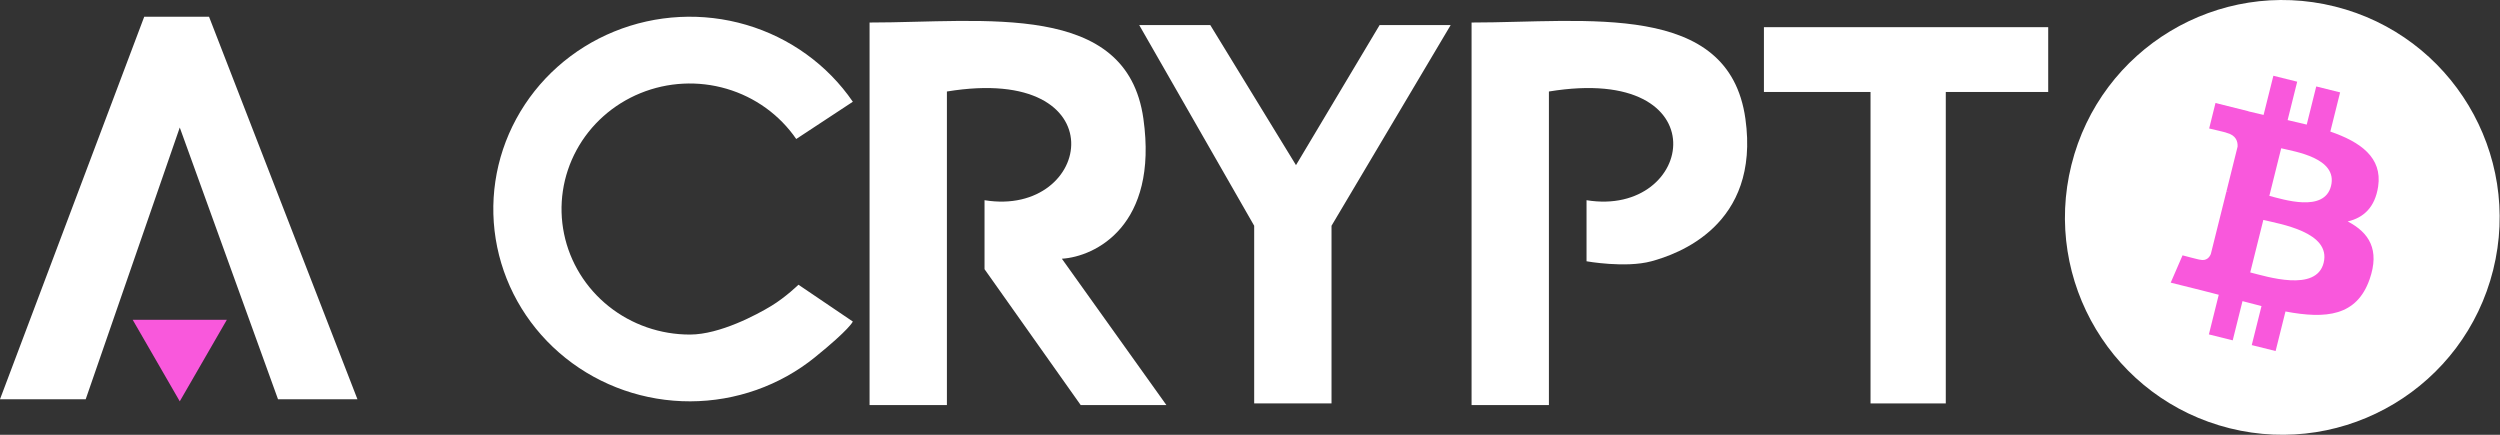
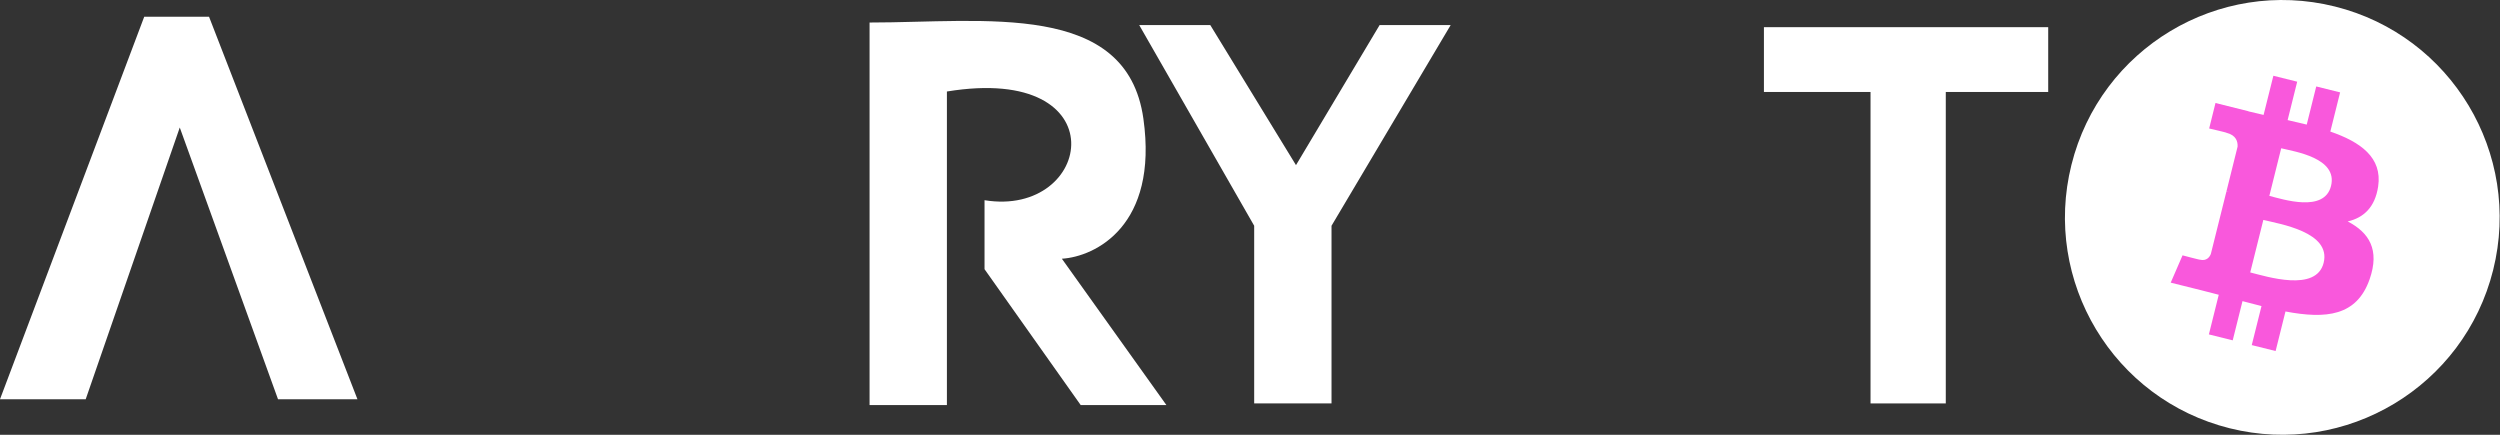
<svg xmlns="http://www.w3.org/2000/svg" width="1196" height="208" viewBox="0 0 1196 208" fill="none">
  <rect x="0" y="0" width="1196" height="208" fill="#333333" stroke="none" />
  <path d="M69 8L0 190.998H41L86 60.999L133 190.998H171L100 8H69Z" fill="white" />
-   <path d="M86 191.998L63.483 152.998H108.517L86 191.998Z" fill="#F958DC" />
-   <path d="M408 48.676C395.869 31.011 377.855 18.01 357.029 11.888C336.202 5.766 313.851 6.901 293.783 15.101C273.716 23.3 257.174 38.056 246.977 56.855C236.779 75.654 233.556 97.332 237.857 118.196C242.158 139.06 253.718 157.819 270.565 171.276C287.413 184.734 308.507 192.057 330.252 191.998C351.998 191.939 373.05 184.502 389.821 170.954C406.593 157.406 408 153.828 408 153.828L381.988 136.211C381.988 136.211 375.989 142.084 369.047 146.316C362.106 150.549 344.357 160.015 330.162 160.053C315.967 160.092 302.198 155.312 291.2 146.527C280.202 137.743 272.657 125.497 269.849 111.878C267.041 98.258 269.145 84.107 275.802 71.836C282.459 59.565 293.257 49.932 306.356 44.58C319.456 39.227 334.046 38.486 347.641 42.483C361.236 46.479 372.995 54.966 380.914 66.497L408 48.676Z" fill="white" />
  <path d="M416 10.778V193.776H453V43.778C535.56 30.234 523 104.233 471 95.777V128.777L517 193.776H558L508 123.777C524 122.777 554.2 107.977 547 56.778C539.048 0.234 471 10.778 416 10.778Z" fill="white" />
-   <path d="M704 10.778V193.776H740.999V43.778C823.56 30.234 810.999 104.233 758.999 95.777V124.999C758.999 124.999 777.666 128.332 789.999 124.999C802.333 121.666 842.199 107.977 834.999 56.778C827.048 0.234 758.999 10.778 704 10.778Z" fill="white" />
  <path d="M600 107.999L545 12H579L620 78.999L660 12H694L637 107.999V192.998H600V107.999Z" fill="white" />
  <path d="M894.862 43.999V192.998H930.862V43.999H979.862V13H843.862V43.999H894.862Z" fill="white" />
  <path d="M1192.73 129.159C1178.84 184.873 1122.41 218.78 1066.69 204.886C1010.99 190.996 977.08 134.564 990.977 78.853C1004.86 23.132 1061.29 -10.778 1117 3.112C1172.71 17.003 1206.62 73.441 1192.73 129.159Z" fill="white" />
  <path d="M1137.71 89.184C1139.78 75.346 1129.24 67.906 1114.83 62.944L1119.51 44.198L1108.09 41.354L1103.54 59.606C1100.54 58.858 1097.46 58.153 1094.4 57.455L1098.98 39.083L1087.58 36.239L1082.9 54.978C1080.42 54.413 1077.98 53.854 1075.62 53.265L1075.63 53.207L1059.89 49.278L1056.86 61.465C1056.86 61.465 1065.32 63.405 1065.15 63.526C1069.77 64.679 1070.6 67.737 1070.46 70.162L1065.14 91.517C1065.46 91.599 1065.87 91.716 1066.33 91.898C1065.95 91.803 1065.54 91.7 1065.12 91.599L1057.66 121.515C1057.09 122.919 1055.66 125.025 1052.43 124.225C1052.54 124.391 1044.13 122.155 1044.13 122.155L1038.47 135.217L1053.32 138.918C1056.08 139.61 1058.79 140.335 1061.45 141.018L1056.73 159.978L1068.13 162.822L1072.81 144.063C1075.92 144.908 1078.94 145.688 1081.9 146.422L1077.24 165.093L1088.65 167.937L1093.37 149.013C1112.83 152.695 1127.46 151.21 1133.62 133.611C1138.58 119.441 1133.37 111.268 1123.14 105.938C1130.59 104.218 1136.21 99.314 1137.71 89.184ZM1111.63 125.743C1108.11 139.913 1084.25 132.253 1076.51 130.332L1082.78 105.213C1090.52 107.143 1115.32 110.965 1111.63 125.743ZM1115.16 88.979C1111.95 101.869 1092.09 95.32 1085.65 93.714L1091.33 70.932C1097.77 72.538 1118.51 75.534 1115.16 88.979Z" fill="#F958DC" />
</svg>